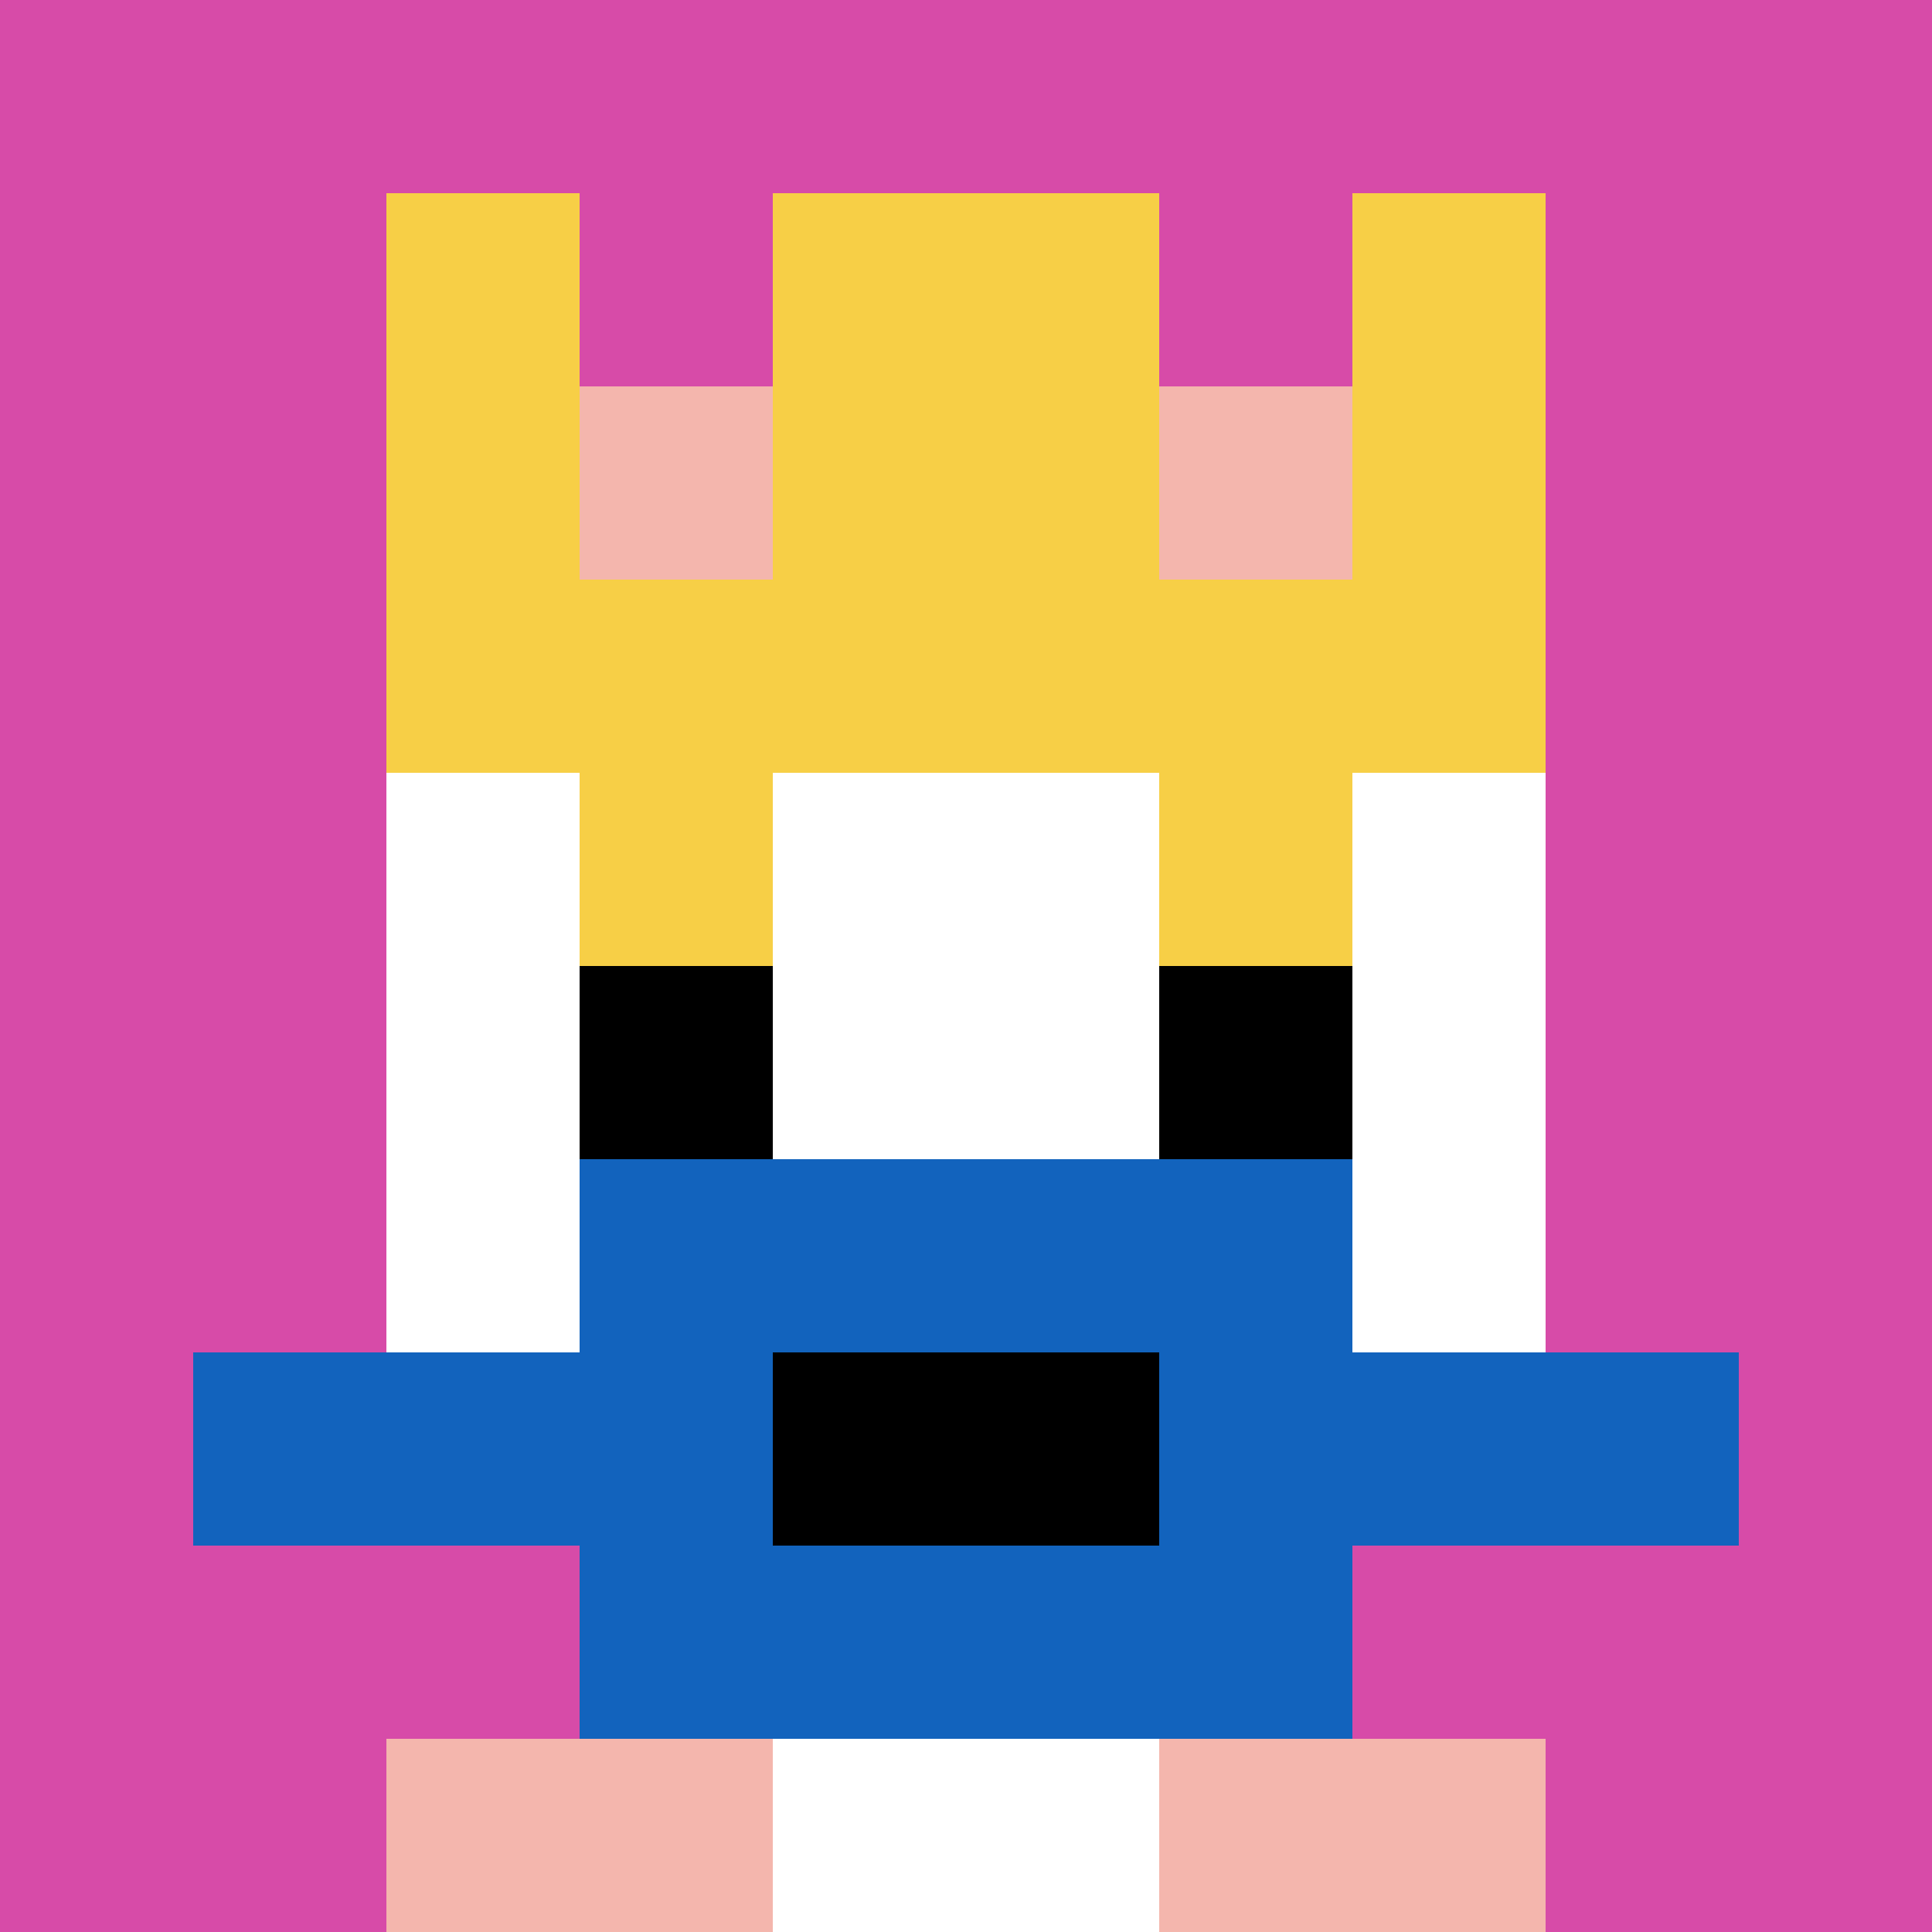
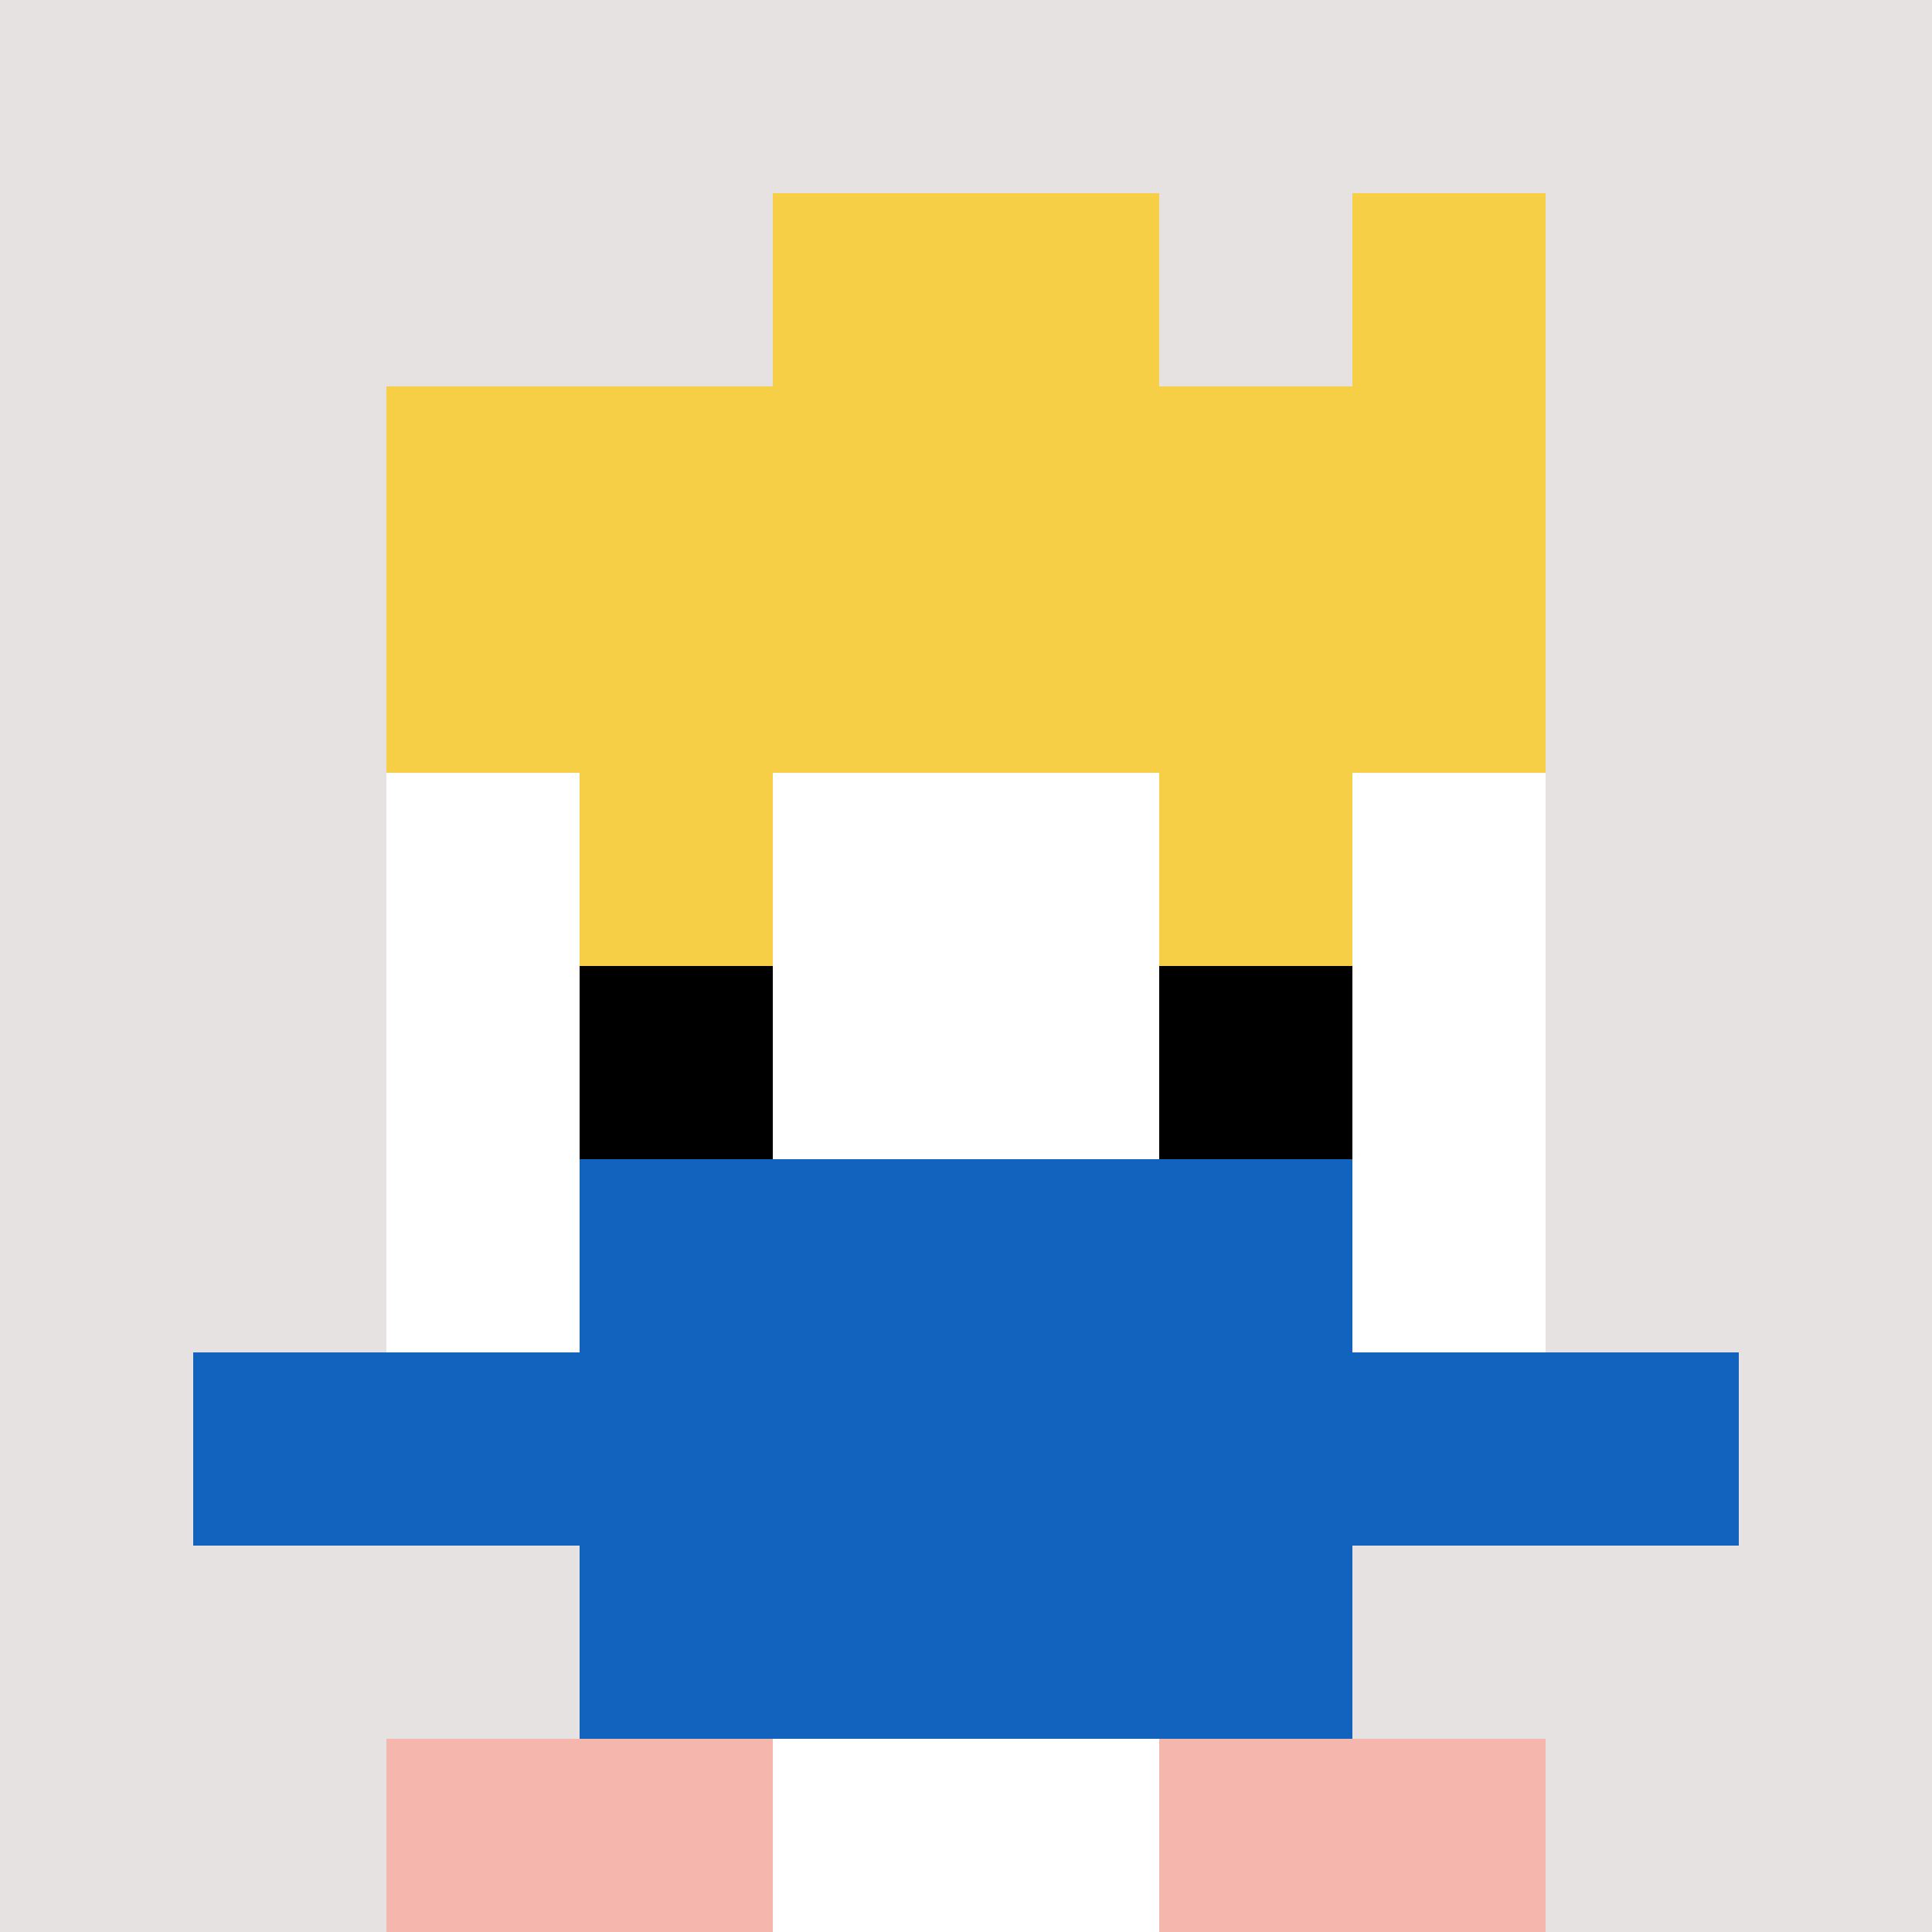
<svg xmlns="http://www.w3.org/2000/svg" version="1.1" width="528" height="528">
  <title>'goose-pfp-967581' by Dmitri Cherniak</title>
  <desc>seed=967581
backgroundColor=#e7e2e2
padding=100
innerPadding=0
timeout=600
dimension=1
border=false
Save=function(){return n.handleSave()}
frame=383

Rendered at Fri Sep 13 2024 23:58:37 GMT+0800 (中国标准时间)
Generated in 1ms
</desc>
  <defs />
  <rect width="100%" height="100%" fill="#e7e2e2" />
  <g>
    <g id="0-0">
-       <rect x="0" y="0" height="528" width="528" fill="#D74BA8" />
      <g>
        <rect id="0-0-3-2-4-7" x="158.4" y="105.6" width="211.2" height="369.6" fill="#ffffff" />
        <rect id="0-0-2-3-6-5" x="105.6" y="158.4" width="316.8" height="264" fill="#ffffff" />
        <rect id="0-0-4-8-2-2" x="211.2" y="422.4" width="105.6" height="105.6" fill="#ffffff" />
        <rect id="0-0-1-7-8-1" x="52.8" y="369.6" width="422.4" height="52.8" fill="#1263BD" />
        <rect id="0-0-3-6-4-3" x="158.4" y="316.8" width="211.2" height="158.4" fill="#1263BD" />
-         <rect id="0-0-4-7-2-1" x="211.2" y="369.6" width="105.6" height="52.8" fill="#000000" />
        <rect id="0-0-3-4-1-1" x="158.4" y="211.2" width="52.8" height="52.8" fill="#F7CF46" />
        <rect id="0-0-6-4-1-1" x="316.8" y="211.2" width="52.8" height="52.8" fill="#F7CF46" />
        <rect id="0-0-3-5-1-1" x="158.4" y="264" width="52.8" height="52.8" fill="#000000" />
        <rect id="0-0-6-5-1-1" x="316.8" y="264" width="52.8" height="52.8" fill="#000000" />
-         <rect id="0-0-2-1-1-2" x="105.6" y="52.8" width="52.8" height="105.6" fill="#F7CF46" />
        <rect id="0-0-4-1-2-2" x="211.2" y="52.8" width="105.6" height="105.6" fill="#F7CF46" />
        <rect id="0-0-7-1-1-2" x="369.6" y="52.8" width="52.8" height="105.6" fill="#F7CF46" />
        <rect id="0-0-2-2-6-2" x="105.6" y="105.6" width="316.8" height="105.6" fill="#F7CF46" />
-         <rect id="0-0-3-2-1-1" x="158.4" y="105.6" width="52.8" height="52.8" fill="#F4B6AD" />
-         <rect id="0-0-6-2-1-1" x="316.8" y="105.6" width="52.8" height="52.8" fill="#F4B6AD" />
        <rect id="0-0-2-9-2-1" x="105.6" y="475.2" width="105.6" height="52.8" fill="#F4B6AD" />
        <rect id="0-0-6-9-2-1" x="316.8" y="475.2" width="105.6" height="52.8" fill="#F4B6AD" />
      </g>
      <rect x="0" y="0" stroke="white" stroke-width="0" height="528" width="528" fill="none" />
    </g>
  </g>
</svg>